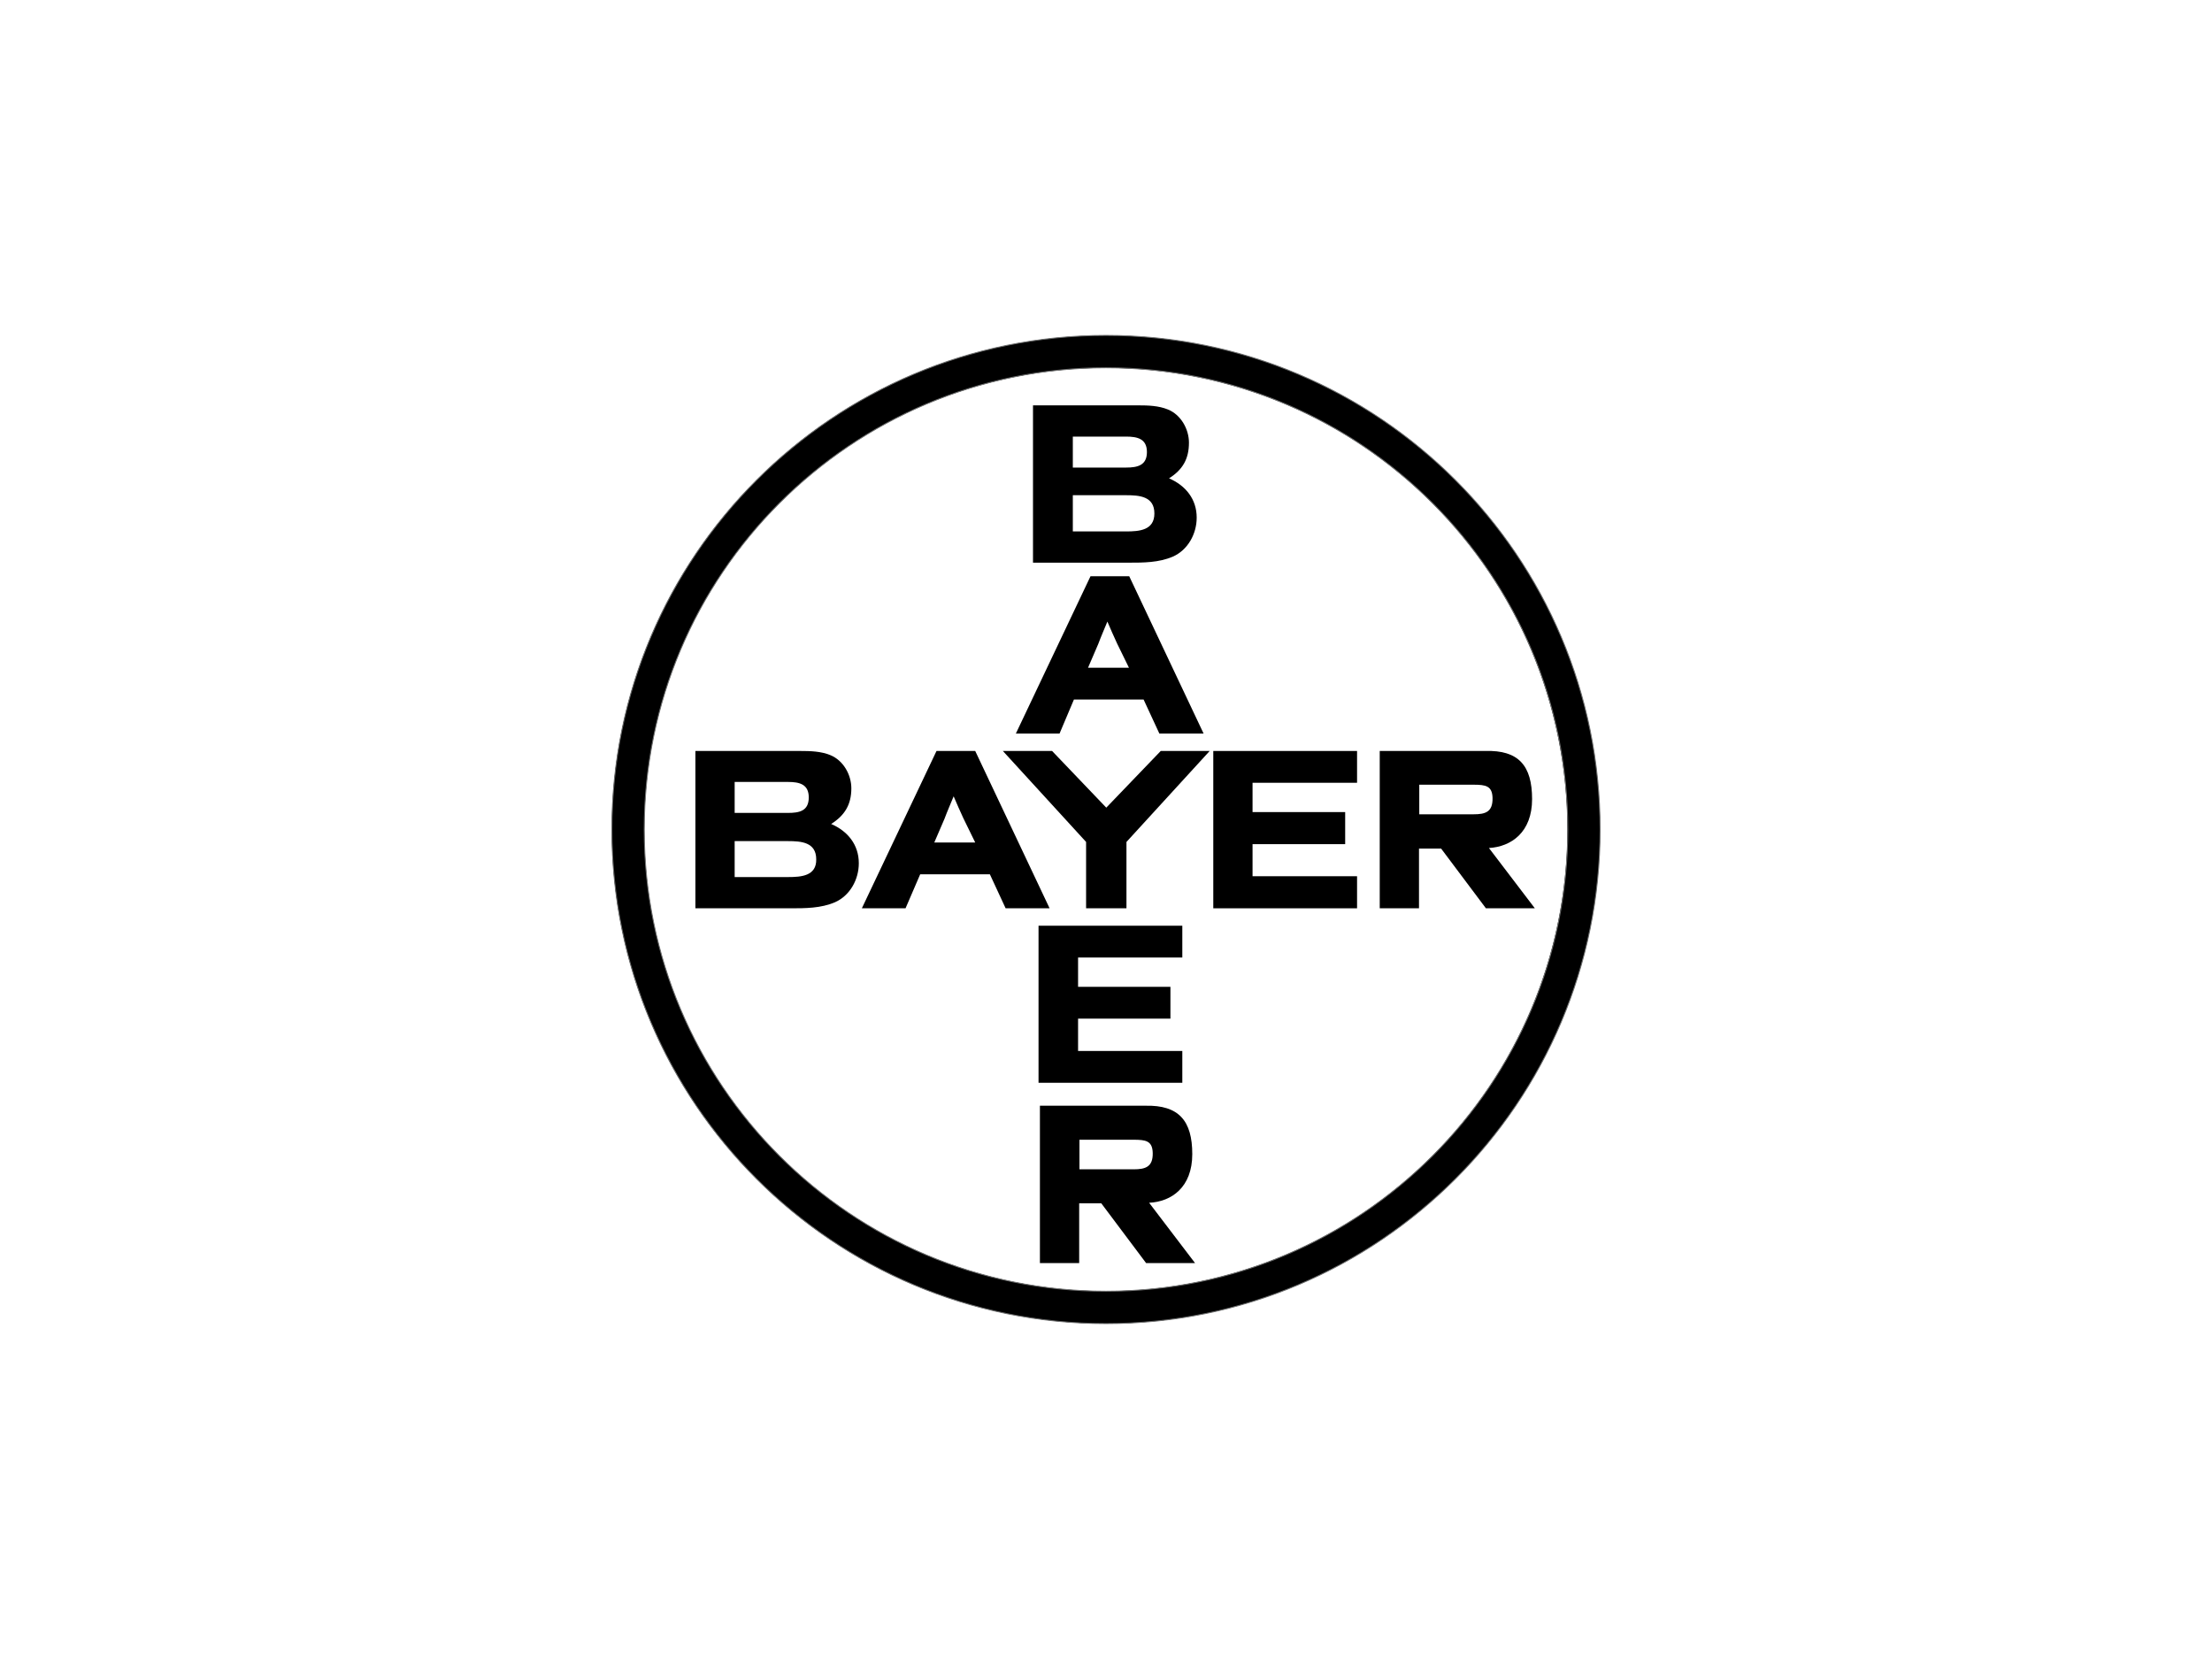
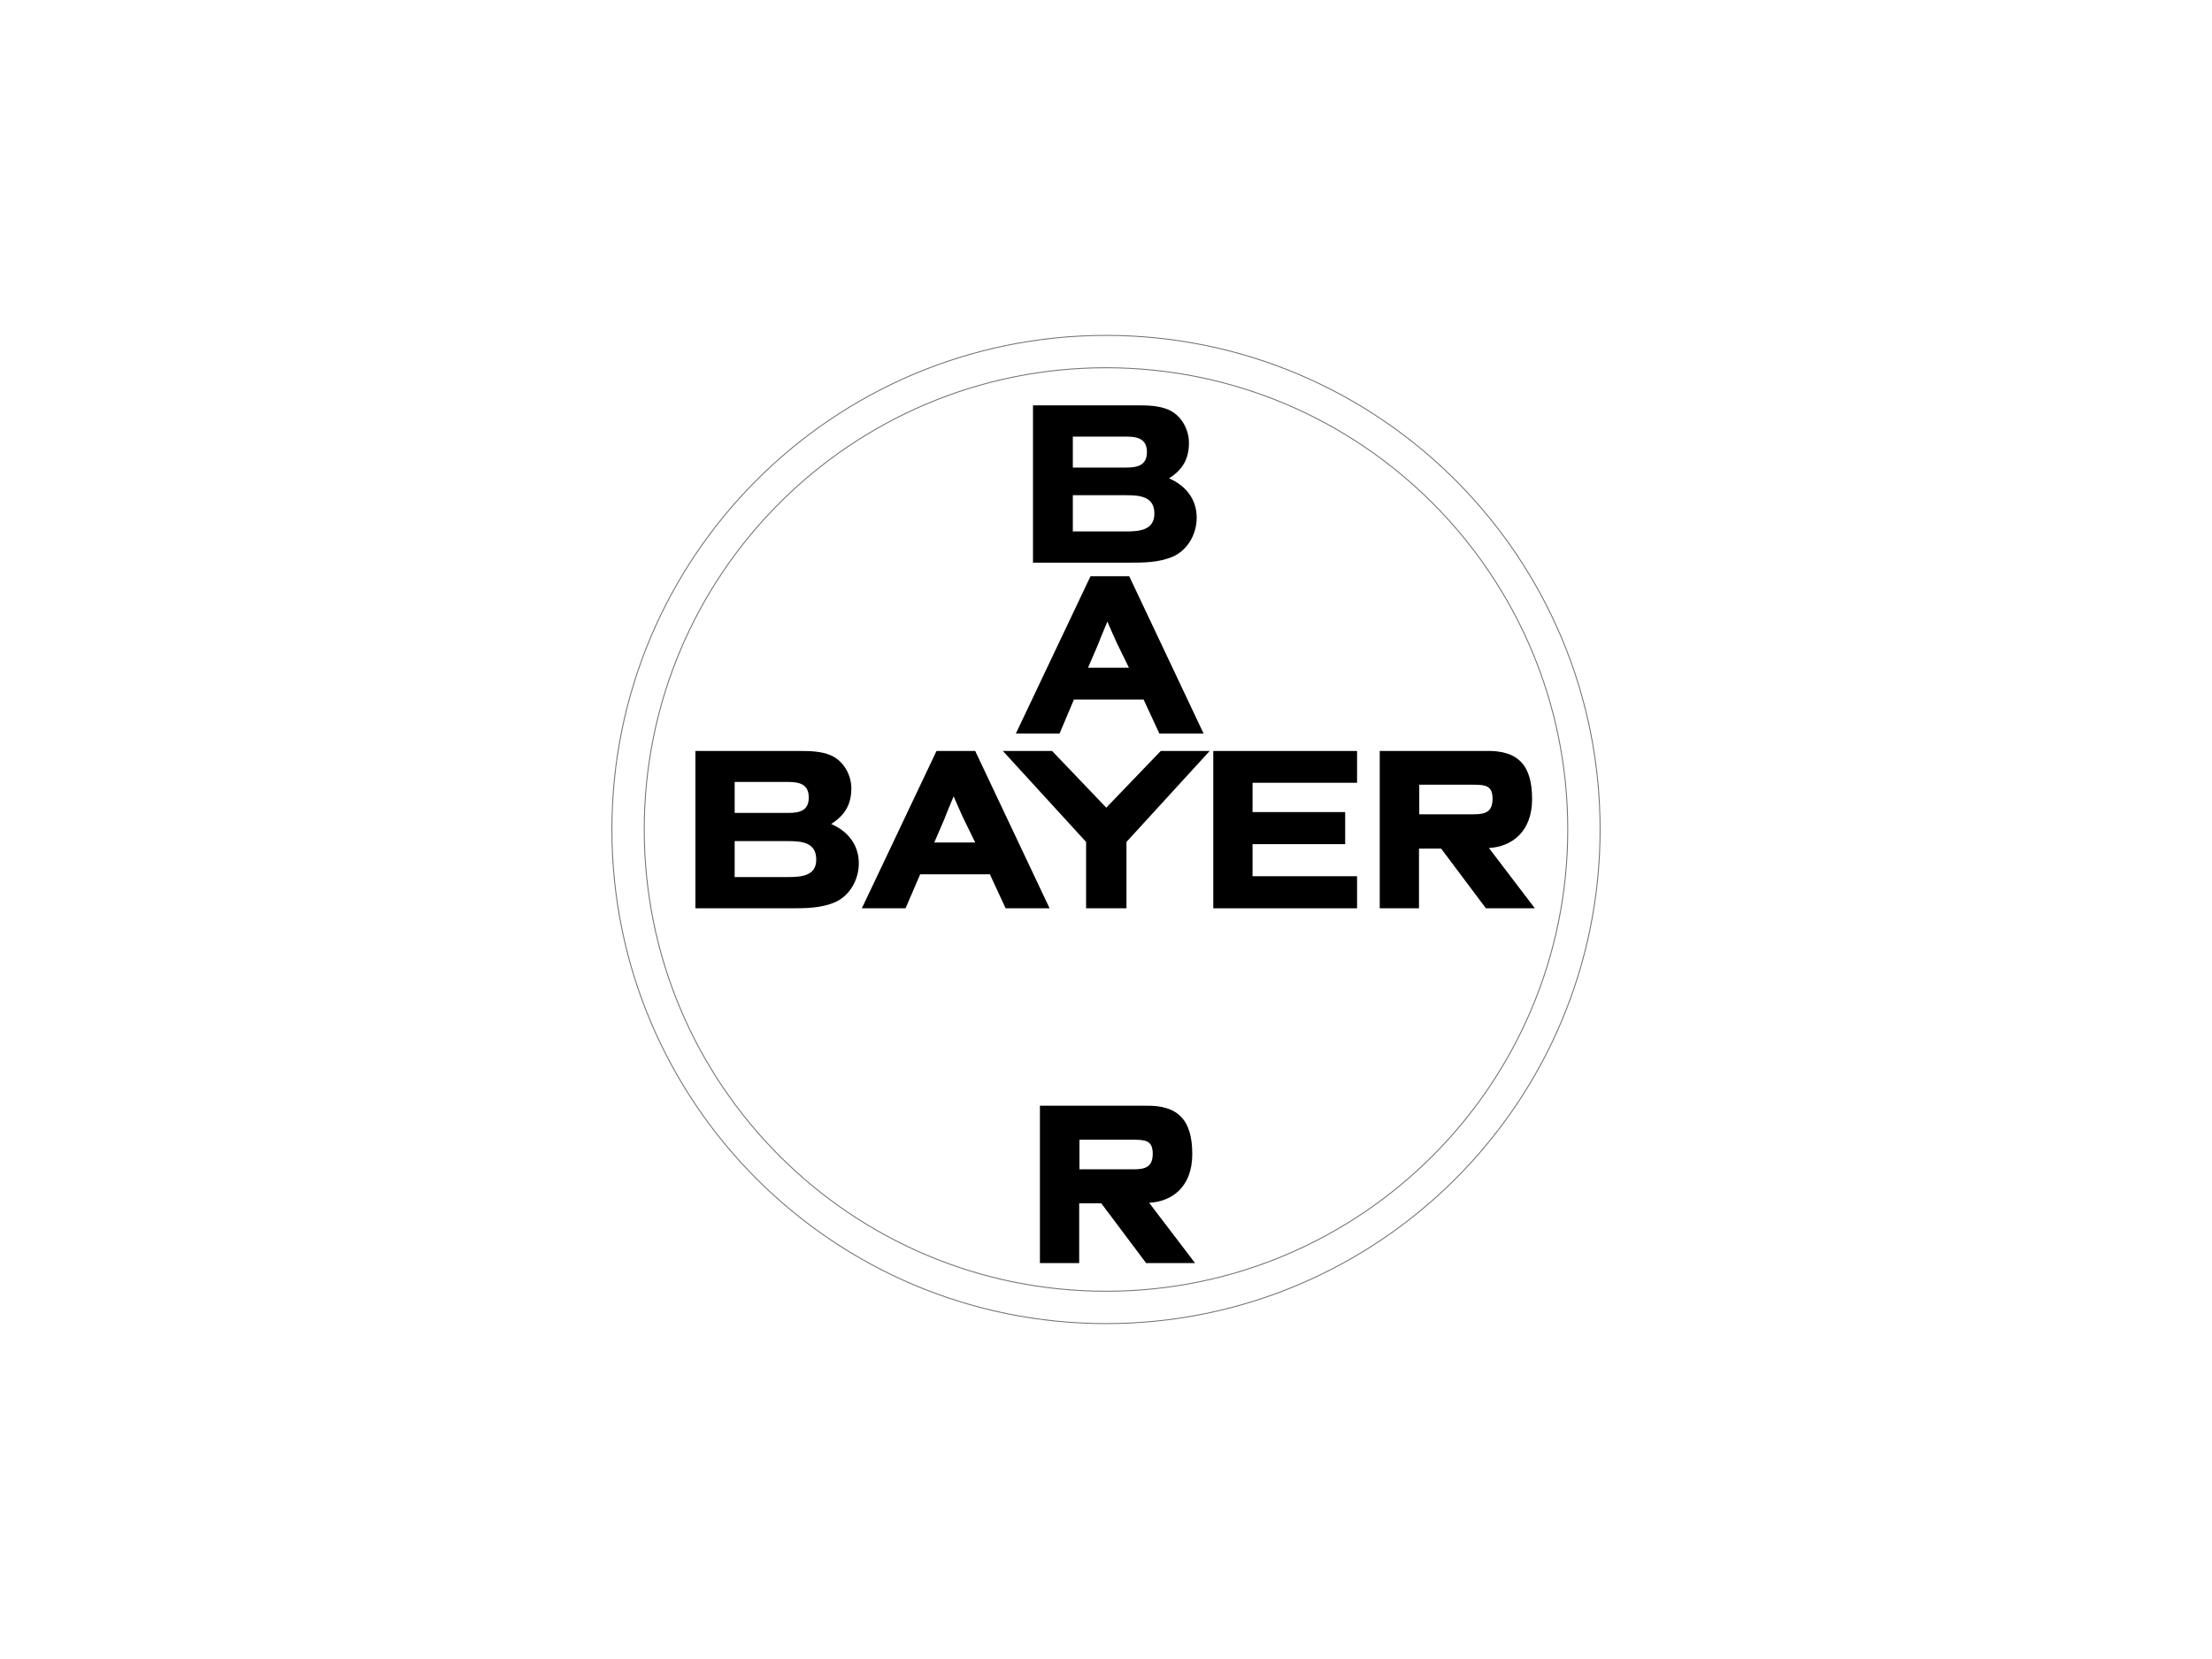
<svg xmlns="http://www.w3.org/2000/svg" xmlns:xlink="http://www.w3.org/1999/xlink" version="1.1" id="Layer_1" x="0px" y="0px" viewBox="0 0 800 600" style="enable-background:new 0 0 800 600;" xml:space="preserve">
  <style type="text/css">
	.st0{clip-path:url(#SVGID_1_);}
	.st1{fill:none;stroke:#707171;stroke-width:0.34;stroke-miterlimit:10;}
</style>
  <g>
    <g>
      <path d="M300.6,298c4.9-3.1,7.3-7,7.3-12.9c0-4.9-2.9-10.1-7.6-12c-3.4-1.4-7.2-1.5-10.9-1.5h-37.9v56.9h34.3    c5.4,0,11.1,0,16.2-2.2c5.4-2.4,8.6-8.2,8.6-14.1C310.6,305.5,306.6,300.6,300.6,298 M265.8,282.8H285c4.1,0,7.5,0.8,7.5,5.6    c0,4.9-3.4,5.6-7.5,5.6h-19.3V282.8z M285,317.2h-19.3v-13H285c4.8,0,10.2,0.4,10.2,6.6C295.3,316.8,289.8,317.2,285,317.2" />
      <path d="M352.7,271.6h-14l-27,56.9h15.8l5.3-12.3H358l5.7,12.3h15.9L352.7,271.6z M337.9,304.7l3.7-8.6c1-2.7,2.2-5.4,3.3-8.1    c1.1,2.6,2.3,5.3,3.5,7.9l4.3,8.8H337.9z" />
      <polygon points="400.1,292.1 380.5,271.6 362.7,271.6 392.8,304.5 392.8,328.5 407.4,328.5 407.4,304.5 437.5,271.6 419.8,271.6       " />
      <polygon points="438.8,328.5 490.8,328.5 490.8,316.9 453,316.9 453,305.3 486.5,305.3 486.5,293.7 453,293.7 453,283.1     490.8,283.1 490.8,271.6 438.8,271.6   " />
      <path d="M424.2,201.3c5.4-2.4,8.6-8.2,8.6-14.1c0-6.7-4-11.6-10-14.2c4.9-3.1,7.2-7,7.2-12.9c0-4.9-2.9-10.1-7.6-12    c-3.4-1.4-7.2-1.5-10.9-1.5h-37.9v56.9H408C413.5,203.5,419.1,203.5,424.2,201.3 M388,157.9h19.3c4.1,0,7.5,0.8,7.5,5.6    c0,4.8-3.4,5.6-7.5,5.6H388V157.9z M388,192.2v-13.1h19.3c4.8,0,10.2,0.4,10.2,6.6c0,6.1-5.5,6.5-10.2,6.5H388z" />
      <path d="M388.4,253h25.2l5.7,12.3h16l-26.9-56.9h-14l-27,56.9h15.8L388.4,253z M397.2,232.9c1-2.7,2.2-5.4,3.3-8.1    c1.1,2.6,2.3,5.3,3.5,7.9l4.3,8.8h-14.8L397.2,232.9z" />
-       <polygon points="427.6,380.1 389.9,380.1 389.9,368.4 423.3,368.4 423.3,356.9 389.9,356.9 389.9,346.3 427.6,346.3 427.6,334.8     375.6,334.8 375.6,391.6 427.6,391.6   " />
      <path d="M538.5,306.7c8.1-0.5,15.6-5.7,15.6-17.7c0-12-4.8-17.8-17-17.4h-38.1v56.9h14.2v-21.6h8l16.2,21.6h17.7L538.5,306.7z     M532.9,294.5h-19.6v-10.7h19.6c4.4,0,6.8,0.4,6.9,4.8C539.9,293.7,537.2,294.5,532.9,294.5" />
      <path d="M431.2,417.4c0-12-4.8-17.8-17-17.5h-38.1v56.9h14.2v-21.6h8l16.2,21.6h17.7l-16.6-21.8    C423.7,434.6,431.2,429.4,431.2,417.4 M410,422.9h-19.6v-10.7H410c4.4,0,6.8,0.4,6.9,4.8C417,422,414.3,422.9,410,422.9" />
    </g>
    <g>
      <defs>
-         <path id="SVGID_3_" d="M233,300c0-92.2,74.8-167,167-167s167,74.8,167,167c0,92.2-74.8,167-167,167S233,392.2,233,300 M221.3,300     c0,98.7,80,178.7,178.7,178.7s178.7-80,178.7-178.7c0-98.7-80-178.7-178.7-178.7S221.3,201.3,221.3,300" />
-       </defs>
+         </defs>
      <use xlink:href="#SVGID_3_" style="overflow:visible;" />
      <clipPath id="SVGID_1_">
        <use xlink:href="#SVGID_3_" style="overflow:visible;" />
      </clipPath>
      <rect x="147.3" y="47.3" transform="matrix(0.707 -0.707 0.707 0.707 -94.975 370.711)" class="st0" width="505.3" height="505.3" />
    </g>
    <path class="st1" d="M400,121.3c-98.7,0-178.7,80-178.7,178.7c0,98.7,80,178.7,178.7,178.7c98.7,0,178.7-80,178.7-178.7   C578.7,201.3,498.7,121.3,400,121.3z M400,467c-92.2,0-167-74.8-167-167c0-92.2,74.8-167,167-167c92.2,0,167,74.8,167,167   C567,392.2,492.2,467,400,467z" />
  </g>
</svg>